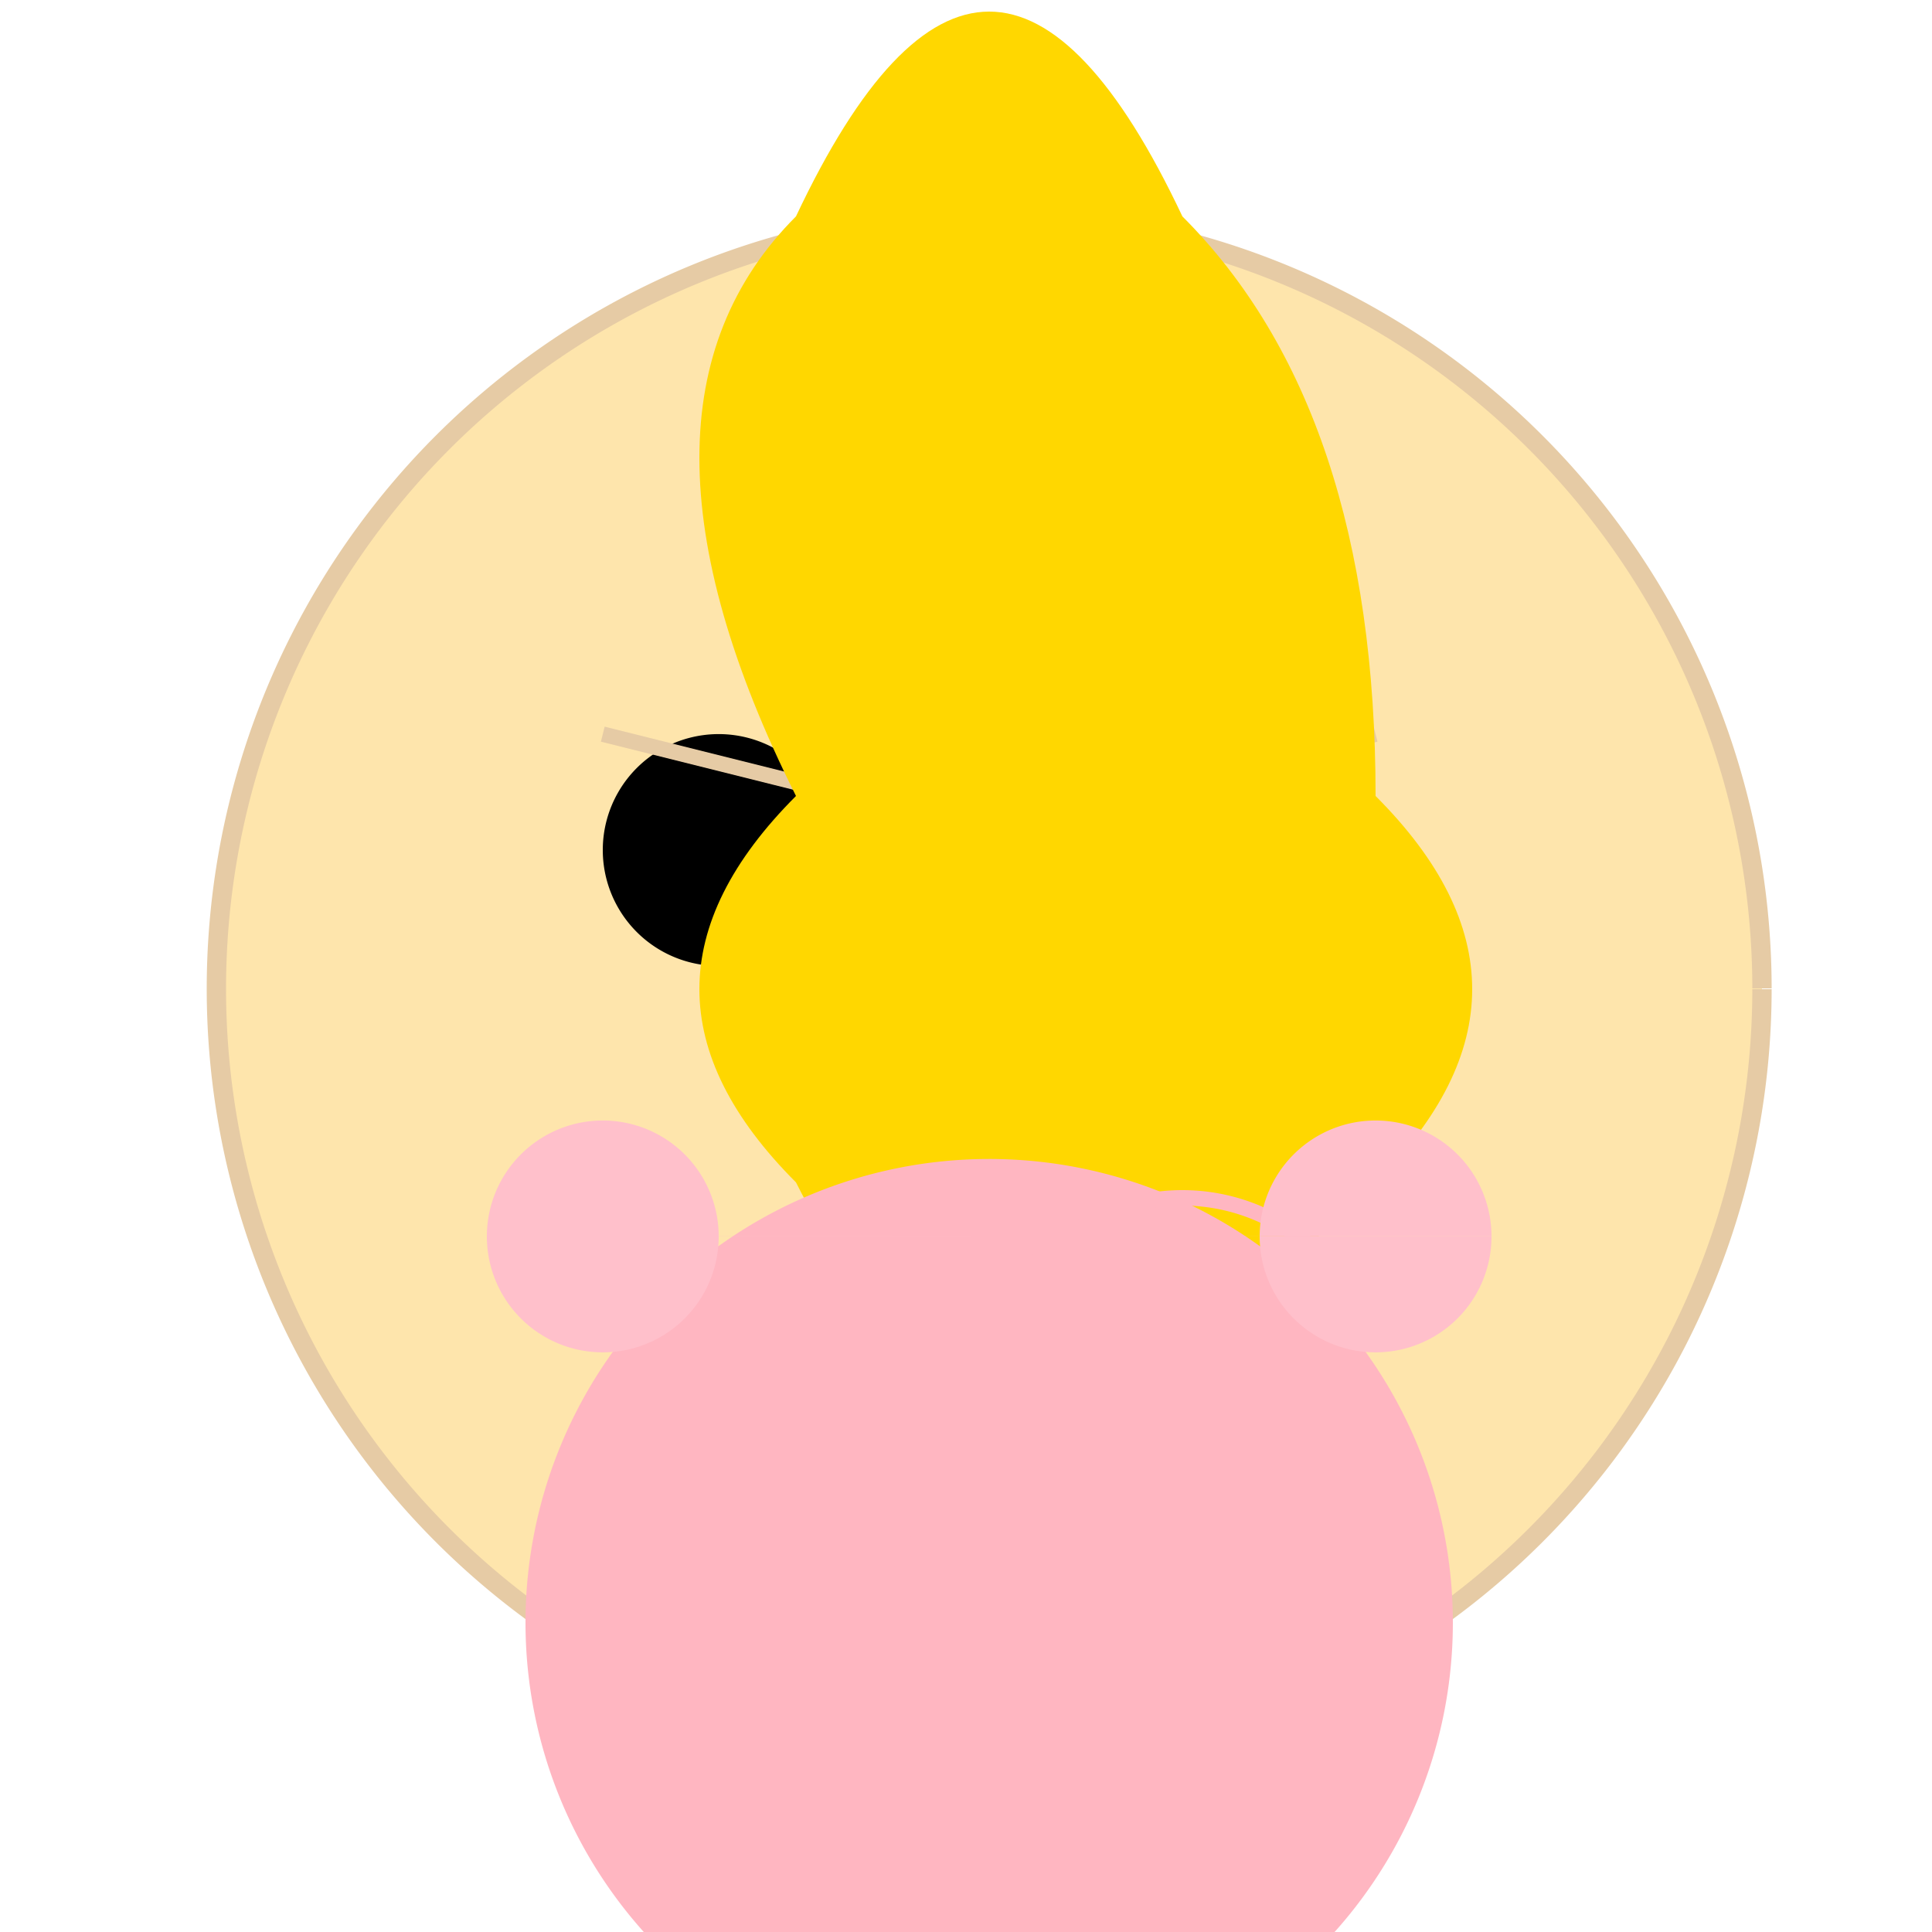
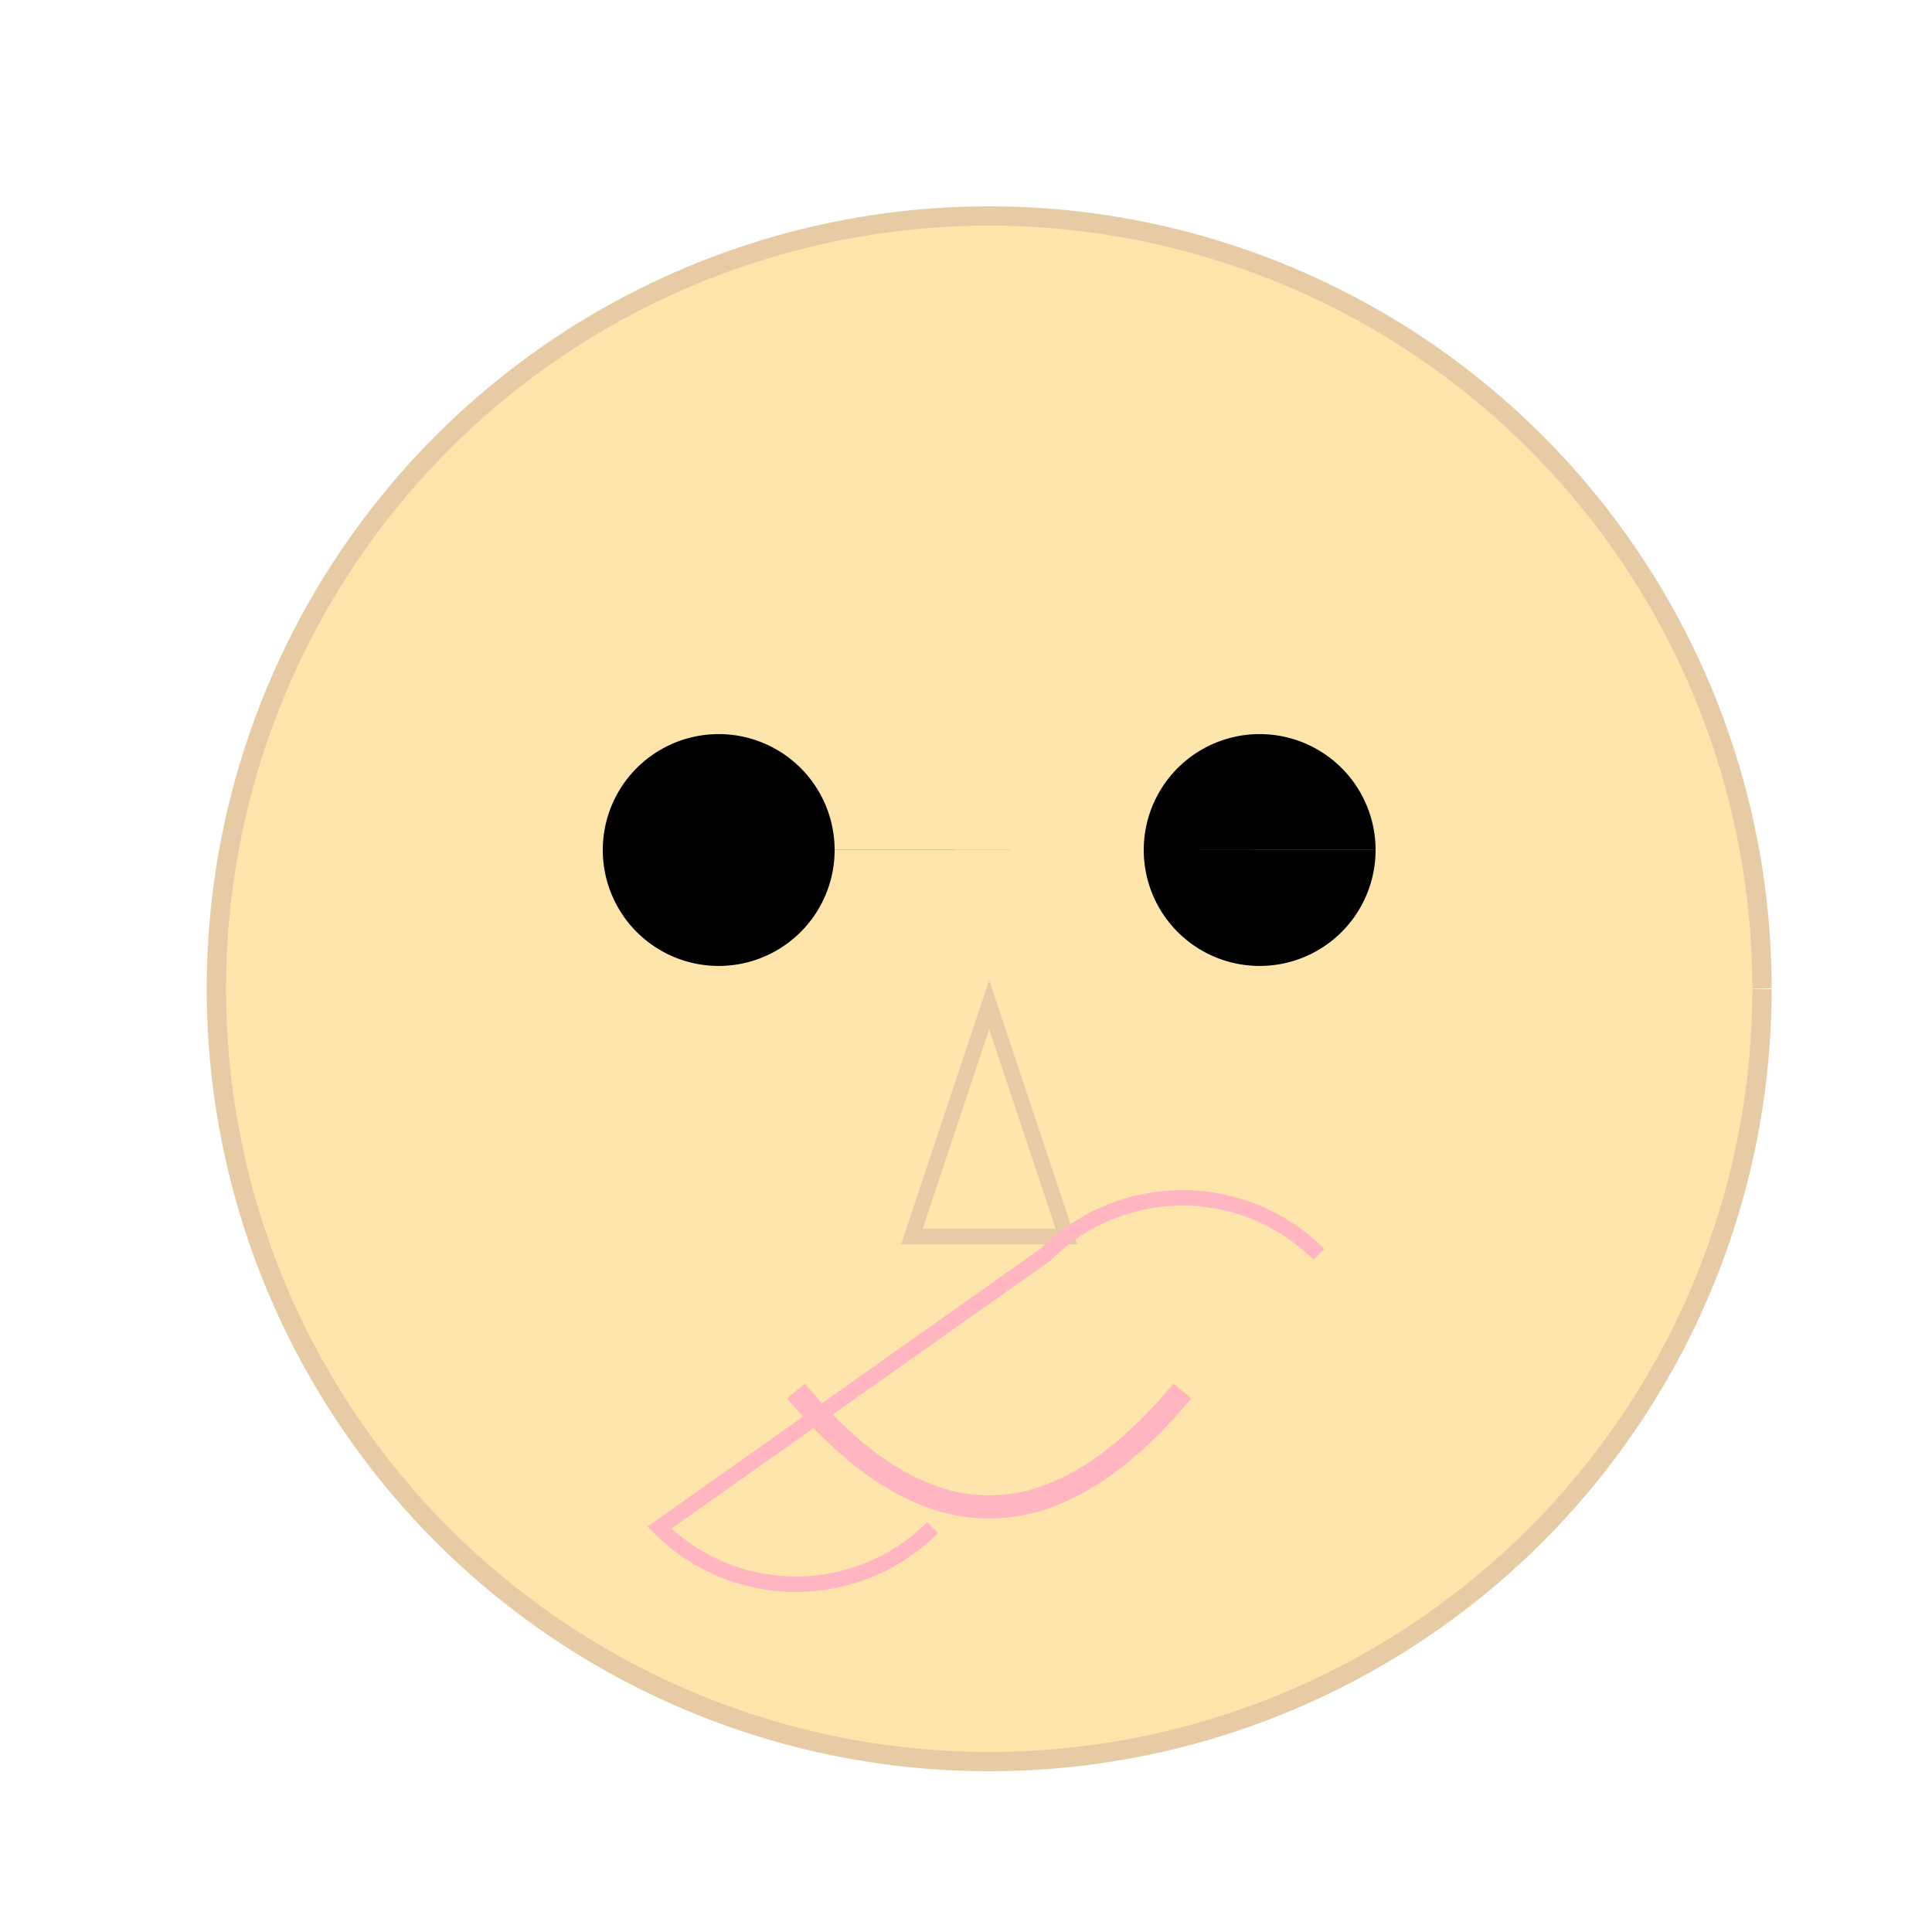
<svg xmlns="http://www.w3.org/2000/svg" width="500" height="500">
  <defs />
  <g>
-     <rect fill="#FFFFFF" stroke="none" x="0" y="0" width="512" height="512" />
    <path fill="#FEE5AC" stroke="#E6CBA5" paint-order="fill stroke markers" d=" M 456 256 A 200 200 0 1 1 456 255.8" stroke-miterlimit="10" stroke-width="5" stroke-dasharray="" />
    <path fill="#000000" stroke="none" paint-order="stroke fill markers" d=" M 216 220 A 30 30 0 1 1 216 219.97 L 356 220 A 30 30 0 1 1 356 219.97" />
-     <path fill="none" stroke="#E6CBA5" paint-order="fill stroke markers" d=" M 156 190 L 216 205 M 296 205 L 356 190" stroke-miterlimit="10" stroke-width="4" stroke-dasharray="" />
    <path fill="#FEE5AC" stroke="#E6CBA5" paint-order="stroke fill markers" d=" M 256 260 L 236 320 L 276 320 Z" stroke-miterlimit="10" stroke-width="4" stroke-dasharray="" />
    <path fill="none" stroke="#FFB6C1" paint-order="fill stroke markers" d=" M 206 360 Q 256 420 306 360" stroke-miterlimit="10" stroke-width="6" stroke-dasharray="" />
-     <path fill="#FFD700" stroke="none" paint-order="stroke fill markers" d=" M 206 56 Q 256 -50 306 56 Q 356 106 356 206 Q 406 256 356 306 Q 256 406 206 306 Q 156 256 206 206 Q 156 106 206 56" />
-     <path fill="#FFB6C1" stroke="none" paint-order="stroke fill markers" d=" M 376 420 A 120 120 0 1 1 376 419.88" />
    <path fill="none" stroke="#FFB6C1" paint-order="fill stroke markers" d=" M 241.355 395.355 A 50 50 0 0 1 170.645 395.355 L 270.645 324.645 A 50 50 0 0 1 341.355 324.645" stroke-miterlimit="10" stroke-width="4" stroke-dasharray="" />
-     <path fill="#FFC0CB" stroke="none" paint-order="stroke fill markers" d=" M 186 320 A 30 30 0 1 1 186 319.97 L 386 320 A 30 30 0 1 1 386 319.97" />
  </g>
</svg>